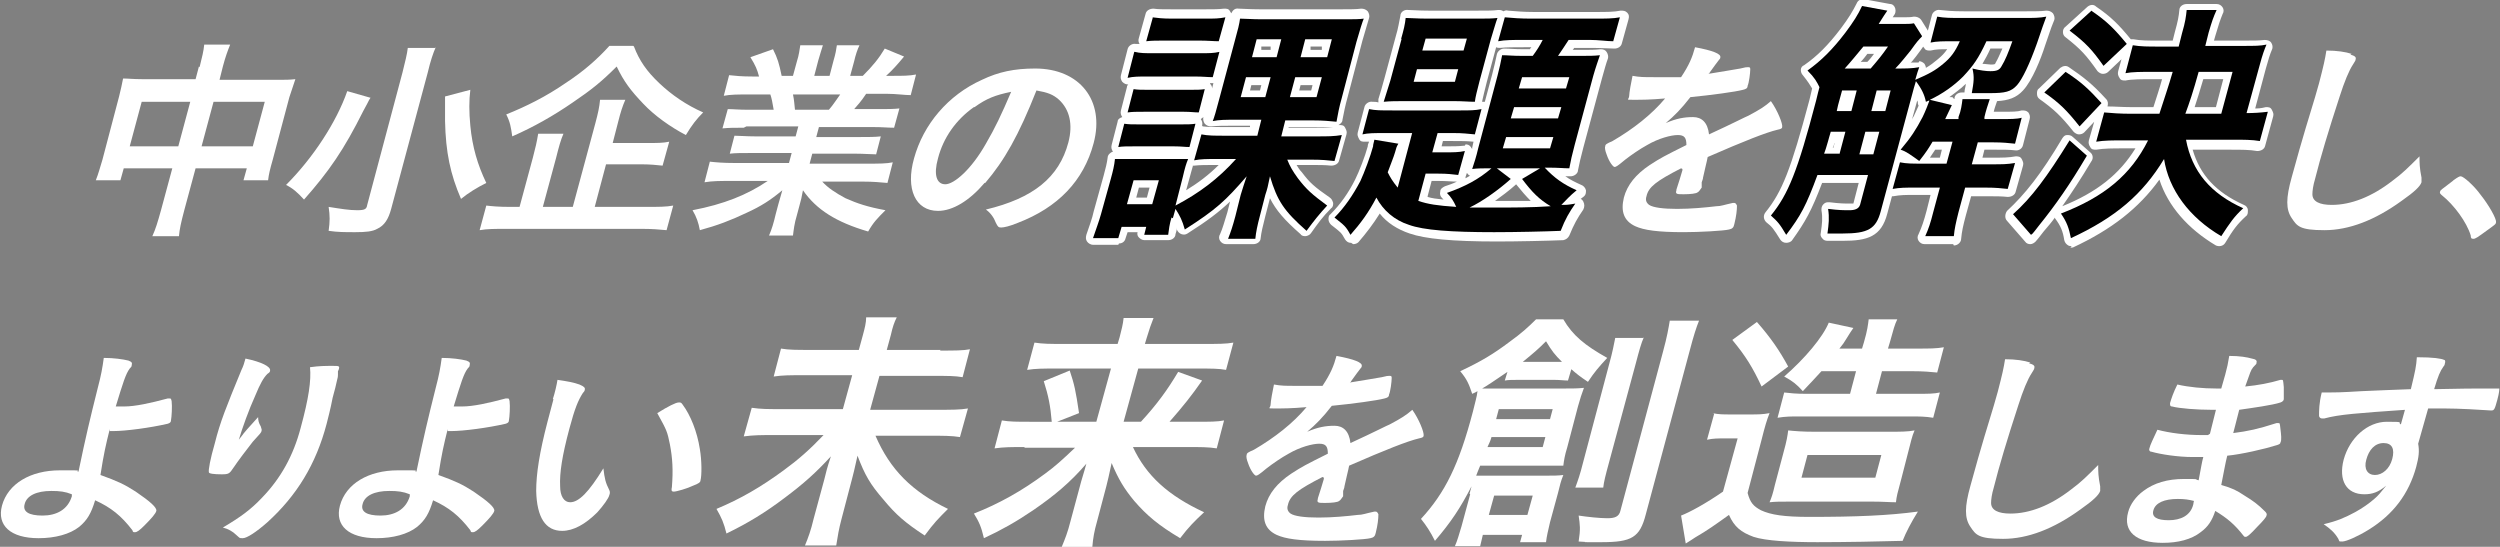
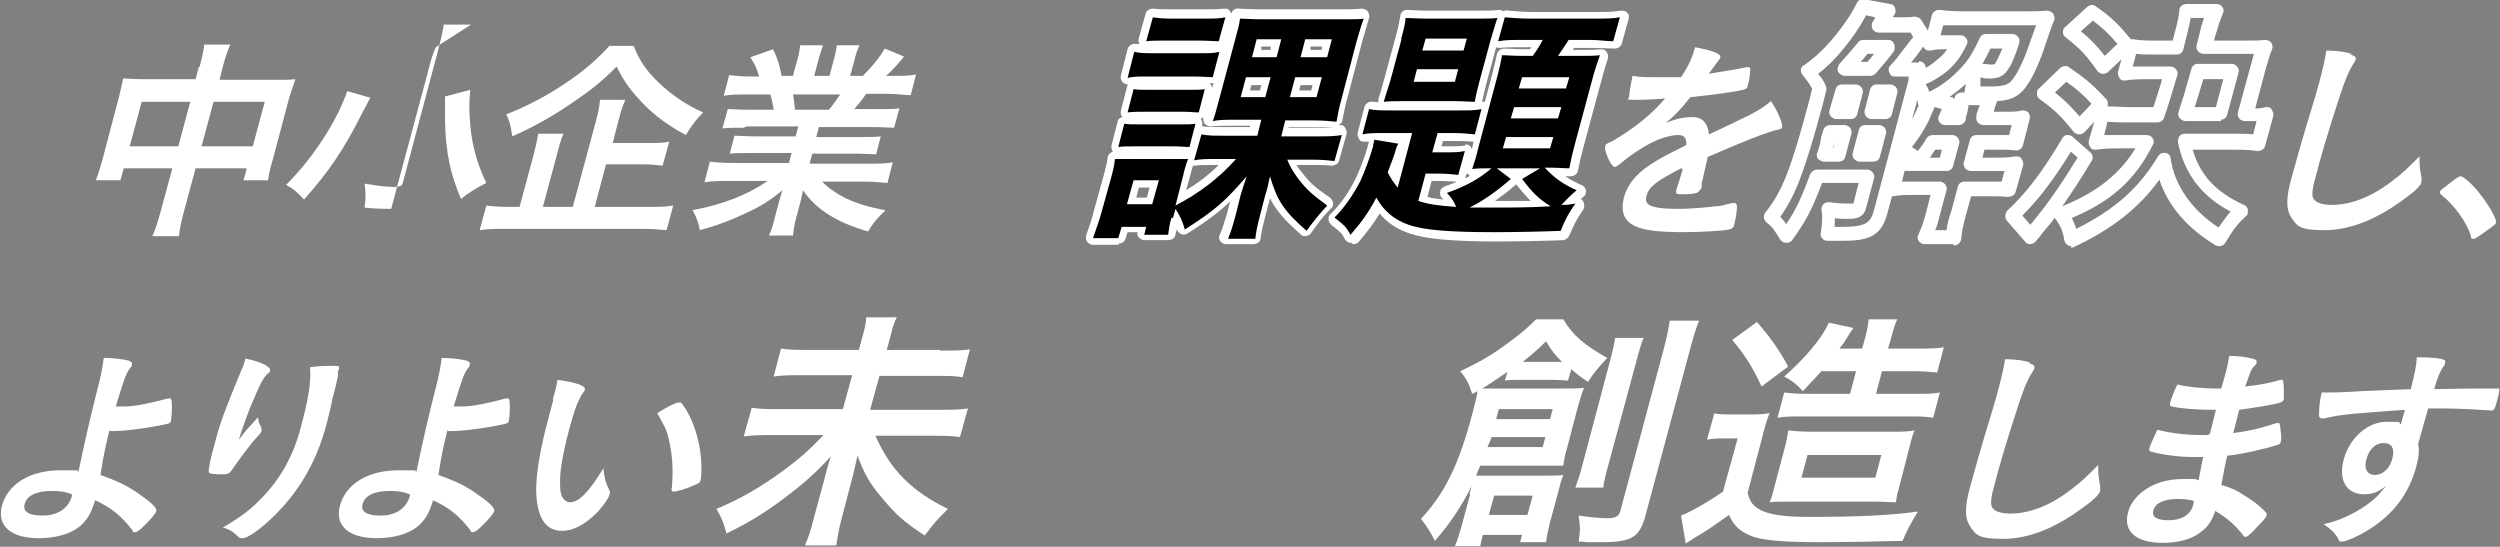
<svg xmlns="http://www.w3.org/2000/svg" id="_レイヤー_1" data-name=" レイヤー 1" version="1.1" viewBox="0 0 375.8 82.2">
  <rect x="0" y="0" width="375.8" height="82.2" fill="#808080" stroke="none" />
  <defs>
    <style>
      .cls-1 {
        fill: #000;
      }

      .cls-1, .cls-2 {
        stroke-width: 0px;
      }

      .cls-2 {
        fill: #fff;
      }
    </style>
  </defs>
  <path class="cls-2" d="M203.1,36.5s0,0-.1,0c-.3,0-.6-.2-.8-.5-.6-1.1-.7-1.1-2.1-2.2-.2-.2-.4-.5-.4-.8s0-.6.3-.8c1.5-1.5,2.7-3.2,3.7-5.2.6-1.2,1.5-3.5,1.9-5,0-.3.1-.4.2-.7-.2,0-.4,0-.6,0-.4,0-.7,0-.9-.4s-.3-.6-.2-1l1-3.8c.1-.5.7-.9,1.2-.8.3,0,.6,0,.9.1,0-.2,0-.3,0-.5.3-1,.5-1.6.9-3.1l1.7-6.3h0c.4-1.3.5-2.2.7-3.1,0-.6.6-1,1.2-.9.7,0,1.4.1,3.1.1h7.2c1.9,0,2.4,0,3.2-.1.3,0,.5,0,.8.2.2-.1.4-.2.7-.1,1.2.1,2.4.2,3.8.2h9.3c1.7,0,2.8,0,3.8-.2.4,0,.7,0,1,.3s.3.6.2,1l-1,3.6c-.1.5-.6.8-1.1.8-.8,0-2.1-.1-3.4-.1h-2.7c0,.1-.1.2-.2.3h1.2c1.5,0,2.1,0,3-.1.4,0,.7.1.9.4.2.3.3.7.2,1-.3.8-.5,1.6-.9,3l-2.8,10.4c-.4,1.5-.6,2.4-.8,3.4,0,.5-.6.9-1.1.9-.3,0-.5,0-.8,0,.7.5,1.5.9,2.4,1.3.3.1.6.4.7.8,0,.4,0,.7-.4,1-.1.1-.3.2-.4.3.1,0,.3.2.4.4.2.4.2.8,0,1.2-.9,1.3-1.4,2.2-2.1,3.9-.2.4-.5.6-.9.7-2.4.1-7,.2-10,.2-6.7,0-10.8-.4-13.1-1.2-1.8-.6-3.4-1.6-4.5-3-1,1.6-2,2.9-3.2,4.3-.2.2-.5.3-.8.3ZM206.9,28.8s0,0,0,0c.4,0,.8.2.9.6.9,1.7,2.4,2.9,4.3,3.5,2.1.7,6.1,1.1,12.5,1.1s6.8,0,9.3-.2c.3-.7.6-1.3.9-1.8h0c-.3,0-.6-.2-.8-.4-.2.3-.5.5-.9.5-2.8.2-6.2.2-8.3.2s-2.8,0-4,0c-.4,0-.7-.2-.9-.5-.2.3-.6.5-.9.5-2.8-.2-4.4-.4-6-.9-.5-.2-.9-.7-.7-1.3l1.1-4.1c.1-.5.5-.8,1-.8h1.9c.9,0,1.6,0,2.2,0l.3-1.3c-.5,0-1,0-1.6,0h-1.9c-.3,0-.6-.2-.8-.4-.2-.3-.3-.6-.2-.9l.8-2.9c.1-.5.5-.8,1-.8h2.3c1.2,0,1.8,0,2.5,0l.4-1.4c-.5,0-1,0-1.7,0h-10.3c-1.3,0-2,0-2.7,0l-.4,1.4c.6,0,1.2,0,2.2,0h4c.3,0,.6.2.8.4.2.3.3.6.2.9l-2.2,8.3c-.1.4-.4.7-.8.8-.4,0-.8,0-1-.4-.8-1-1.2-1.6-1.6-2.5-.1-.3-.1-.6,0-.9.4-1.1.9-2.2,1.1-2.9,0,0,0,0,0-.1l-1.3-.2s0,0,0,0c-.4,1.7-1.4,4.1-2,5.4-.9,1.9-2,3.5-3.3,4.9.4.4.7.6,1,.9,1-1.3,1.9-2.6,2.8-4.3.2-.3.5-.6.9-.6ZM219.4,29.6c.2.3.4.7.6,1.1,0-.1.2-.3.4-.3,1.5-.7,3.3-2,5-3.3l-.7-.5c-1.6,1.3-3.2,2.3-5.3,3.1ZM230.3,27.3c1.1,1.3,2,2.1,3.3,2.9.1,0,.2.2.3.3,0,0,0-.1.1-.2.4-.5.8-.9,1.2-1.3-1.3-.7-2.3-1.5-3.4-2.6l-1.5.9ZM224.6,30.2h.2c1.4,0,3.3,0,5.3,0-.7-.7-1.4-1.5-2.2-2.5h0s0,0-.1.1c-1,.9-2.1,1.7-3.2,2.5ZM214.6,29.6c.6.2,1.4.3,2.4.4,0,0-.1-.1-.2-.2-.3-.3-.4-.6-.3-1,0-.4.3-.6.7-.8.6-.2,1.2-.4,1.8-.7-.8,0-1.5-.1-2.7-.1h-1.1l-.6,2.3ZM220.5,26l-.2.6c0,0,0,.1,0,.2.2-.1.5-.3.7-.4-.2,0-.3-.2-.4-.3,0,0,0,0,0,0ZM225,24.3h6.5c.1,0,.3,0,.4,0,.1,0,.3,0,.4,0h.6c1,0,1.6,0,2.2,0,.2-.8.3-1.6.6-2.7l2.8-10.4c.2-.7.3-1.2.5-1.7-.4,0-.9,0-1.6,0h-3.2c-.4,0-.8-.2-.9-.6s-.2-.8,0-1.1c.6-.9.9-1.3,1.6-2.4.2-.3.5-.5.9-.5h3.2c.9,0,1.9,0,2.7,0l.3-1.3c-.7,0-1.5,0-2.5,0h-9.3c-1.2,0-2.2,0-3.2-.1l-.3,1.3c.7,0,1.4,0,2.3,0h3c.4,0,.7.2.9.5.2.3.2.7,0,1.1-.5.8-1,1.6-1.6,2.5-.2.3-.5.5-.9.5h-1.5c-1.1,0-1.7,0-2.2,0-.1.7-.3,1.4-.5,2.2l-2.9,10.9c-.2.6-.3,1.1-.5,1.6.4,0,.9,0,1.4,0s.2,0,.3,0c.1,0,.2,0,.3,0ZM220.3,21.7c.3,0,.6.1.8.4,0,0,.1.2.2.3,0,0,0-.1,0-.2l.2-.9c-1.1-.1-1.6-.1-3.1-.1h-1.5l-.2.8h.5c1.2,0,2,0,2.9-.1,0,0,0,0,.1,0ZM222.8,15.3c.1,0,.2,0,.4,0l1.1-4.1c.3-1.2.5-2,.7-3,.1-.5.6-.9,1.1-.9.9,0,1.4.1,3,.1h.9c0-.1.1-.2.2-.3h-1.1c-1.5,0-2.7,0-3.6.1-.2,0-.4,0-.6-.1l-1.4,5.2c-.4,1.5-.5,2.1-.7,2.9,0,0,0,0,0,0ZM211.2,14.1h7.2c.9,0,1.7,0,2.3,0,.1-.6.3-1.2.6-2.3l1.7-6.3c.2-.8.4-1.3.5-1.8-.5,0-1,0-1.8,0h-7.2c-1.1,0-1.8,0-2.4,0-.1.7-.3,1.4-.6,2.3l-1.7,6.3c-.2.7-.4,1.3-.5,1.7.5,0,1.1,0,1.8,0ZM233.1,23.3h-7.1c-.3,0-.6-.2-.8-.4-.2-.3-.3-.6-.2-.9l.5-1.7c.1-.5.5-.8,1-.8h7.1c.3,0,.6.2.8.4.2.3.3.6.2.9l-.5,1.7c-.1.5-.5.8-1,.8ZM234.3,18.9h-7.1c-.3,0-.6-.2-.8-.4-.2-.3-.3-.6-.2-.9l.5-1.7c.1-.5.5-.8,1-.8h7.1c.3,0,.6.2.8.4.2.3.3.6.2.9l-.5,1.7c-.1.5-.5.8-1,.8ZM235.5,14.4h-7.1c-.3,0-.6-.2-.8-.4-.2-.3-.3-.6-.2-.9l.5-1.7c.1-.5.5-.8,1-.8h7.1c.3,0,.6.2.8.4.2.3.3.6.2.9l-.5,1.7c-.1.5-.5.8-1,.8ZM218.7,13.4h-6.2c-.3,0-.6-.2-.8-.4-.2-.3-.3-.6-.2-.9l.5-1.9c.1-.5.5-.8,1-.8h6.2c.3,0,.6.2.8.4.2.3.3.6.2.9l-.5,1.9c-.1.5-.5.8-1,.8ZM220,8.7h-6.2c-.3,0-.6-.2-.8-.4-.2-.3-.3-.6-.2-.9l.5-1.8c.1-.5.5-.8,1-.8h6.2c.3,0,.6.2.8.4.2.3.3.6.2.9l-.5,1.8c-.1.5-.5.8-1,.8Z" />
  <path class="cls-1" d="M212.4,20h-4c-1.9,0-2.7,0-3.6.2l1-3.8c1,.2,1.7.2,3.5.2h10.3c1.3,0,2.1,0,3.1-.2l-1,3.8c-1.2-.1-1.7-.2-3.3-.2h-2.3l-.8,2.9h1.9c1.2,0,2.1,0,3-.2l-1,3.6c-.9-.1-1.6-.2-3-.2h-1.9l-1.1,4.1c1.5.5,2.8.7,5.7.9-.4-.9-.8-1.5-1.4-2.1,2.8-1,4.7-2,6.7-3.7-1.3,0-2.1,0-2.9.1.3-.9.6-1.8.9-3.1l2.9-10.9c.3-1.2.5-2,.7-3.1.9,0,1.4.1,3.1.1h1.5c.6-.8,1.1-1.6,1.5-2.4h-3c-1.4,0-2.7,0-3.7.2l1-3.6c1.1.1,2.3.2,4,.2h9.3c1.9,0,3,0,4-.2l-1,3.6c-.9,0-2.2-.2-3.5-.2h-3.2c-.7,1.1-1,1.5-1.6,2.4h3.2c1.5,0,2.2,0,3.1-.1-.3.9-.6,1.7-1,3.1l-2.8,10.4c-.4,1.5-.6,2.4-.8,3.5-.9,0-1.6-.1-3.1-.1h-.6c1.5,1.6,2.8,2.5,4.8,3.4-1,.8-1.5,1.4-2.3,2.2.8,0,1,0,2.1-.2-.9,1.3-1.5,2.3-2.2,4.1-2.3.1-6.8.2-10,.2-6.5,0-10.6-.3-12.8-1.1-2.2-.7-3.9-2.2-4.9-4.1-1.2,2.3-2.4,3.9-3.9,5.6-.7-1.3-.9-1.4-2.4-2.6,1.5-1.5,2.8-3.4,3.9-5.5.6-1.3,1.5-3.7,1.9-5.2,0-.3.1-.5.2-1l3.6.6c-.3.5-.3.6-.5,1.3-.2.7-.7,1.9-1.1,3,.4.8.7,1.3,1.5,2.3l2.2-8.3ZM210.6,5.9c.4-1.4.6-2.2.7-3.2.8,0,1.6.1,3.3.1h7.2c1.9,0,2.4,0,3.3-.1-.3.8-.5,1.6-1,3.2l-1.7,6.3c-.4,1.6-.6,2.3-.7,3.1-.9,0-1.8-.1-3.2-.1h-7.2c-1.4,0-2.3,0-3.3.1.3-1,.5-1.6,1-3.2l1.7-6.3ZM212.5,12.3h6.2l.5-1.9h-6.2l-.5,1.9ZM213.8,7.6h6.2l.5-1.8h-6.2l-.5,1.8ZM227.1,26.9c-1.9,1.7-4.3,3.4-6.2,4.3,1.2,0,2.7,0,3.9,0,2.2,0,5.6,0,8.3-.2-1.7-1-2.8-2.1-4.3-4.1l2.7-1.6h-6.5l2.1,1.6ZM225.9,22.3h7.1l.5-1.7h-7.1l-.5,1.7ZM227.1,17.8h7.1l.5-1.7h-7.1l-.5,1.7ZM228.3,13.3h7.1l.5-1.7h-7.1l-.5,1.7Z" />
  <path class="cls-2" d="M30,10.1c.4-1.6.6-2.4.7-3.4h3.9c-.4,1-.7,1.8-1.1,3.3l-.5,2h8.5c1.4,0,2,0,2.9-.1-.3.9-.5,1.5-.9,2.7l-2.5,9.4c-.4,1.4-.6,2.2-.7,3.1h-3.7l.5-1.8h-7.7l-1.7,6.3c-.5,1.9-.7,2.8-.8,3.9h-4c.5-1.1.8-2.1,1.3-3.9l1.7-6.3h-7.3l-.5,1.8h-3.7c.4-1,.6-1.8,1-3.1l2.5-9.5c.3-1.2.4-1.7.6-2.7.8,0,1.5.1,2.8.1h8.1l.5-1.9ZM21.3,15.3l-1.8,6.7h7.3l1.8-6.7h-7.3ZM38,22l1.8-6.7h-7.7l-1.8,6.7h7.7Z" />
-   <path class="cls-2" d="M55.7,14.6c0,.1-.1.3-.2.4-.1.2-.4.8-.9,1.7-2.9,5.8-5.1,9-8.9,13.3-1-1.1-1.7-1.7-2.7-2.2,4.1-4.1,7.6-9.5,9.2-14.1l3.5,1ZM65.5,7.1c-.4.9-.8,2.1-1.2,3.8l-5.5,20.5c-.4,1.5-1,2.5-2.1,3-.7.4-1.7.5-3.3.5s-2.6,0-4-.2c.2-1.4.2-2.3,0-3.6,1.9.3,3.1.5,4.3.5s1.4-.2,1.5-.8l5.3-19.9c.4-1.6.7-2.8.8-3.7h4.1ZM70.7,13.5c-.2,1.6-.2,3.3,0,5.4.3,3.2,1.1,5.9,2.4,8.6-1.4.7-2.7,1.5-3.8,2.4-1.6-3.7-2.3-7-2.4-11.7,0-.3,0-1.6,0-3.7l3.8-1Z" />
+   <path class="cls-2" d="M55.7,14.6c0,.1-.1.3-.2.4-.1.2-.4.8-.9,1.7-2.9,5.8-5.1,9-8.9,13.3-1-1.1-1.7-1.7-2.7-2.2,4.1-4.1,7.6-9.5,9.2-14.1l3.5,1ZM65.5,7.1c-.4.9-.8,2.1-1.2,3.8l-5.5,20.5s-2.6,0-4-.2c.2-1.4.2-2.3,0-3.6,1.9.3,3.1.5,4.3.5s1.4-.2,1.5-.8l5.3-19.9c.4-1.6.7-2.8.8-3.7h4.1ZM70.7,13.5c-.2,1.6-.2,3.3,0,5.4.3,3.2,1.1,5.9,2.4,8.6-1.4.7-2.7,1.5-3.8,2.4-1.6-3.7-2.3-7-2.4-11.7,0-.3,0-1.6,0-3.7l3.8-1Z" />
  <path class="cls-2" d="M89.5,31.1h7.7c1.7,0,3,0,4-.2l-1,3.7c-1-.1-2.2-.2-3.9-.2h-20.1c-1.7,0-3,0-4.1.2l1-3.7c.8.1,1.9.2,3.6.2h1.4l2-7.4c.4-1.5.6-2.4.8-3.6h3.8c-.4.9-.7,2-1.1,3.6l-2,7.4h4.5l3.4-12.6c.4-1.5.6-2.4.7-3.5h3.8c-.4.9-.7,1.8-1.1,3.4l-.8,3.1h5.1c1.5,0,2.5,0,3.4-.2l-1,3.6c-.9-.1-1.9-.2-3.3-.2h-5.2l-1.7,6.4ZM95.3,7c.8,2.1,1.9,3.7,3.8,5.5,1.9,1.8,4.1,3.3,6.6,4.4-1,1-1.7,1.9-2.6,3.4-2.3-1.2-4.7-2.9-6.4-4.7-1.9-2-2.9-3.3-4-5.6-2.3,2.3-3.8,3.5-6.6,5.4-2.9,2-5.9,3.7-9.1,5.1-.2-1.4-.3-2.1-.9-3.3,3-1.2,6-2.7,8.9-4.7,2.6-1.7,4.7-3.5,6.6-5.6h3.6Z" />
  <path class="cls-2" d="M111.8,19.2c-1.5,0-2.1,0-3.2.1l.8-2.9c.8,0,1.6.1,3.1.1h3.8c-.2-1.2-.3-1.7-.5-2.3h-3.3c-1.5,0-2.7,0-3.7.2l.8-3.1c.9.1,1.9.2,3.5.2h1c-.3-1.1-.5-1.6-1.3-2.9l3.4-1.2c.7,1.4.9,2.1,1.3,4h1.7l.6-2.2c.3-.9.4-1.8.5-2.4h3.4c-.2.6-.4,1.3-.7,2.3l-.6,2.3h2.3l.6-2.3c.3-1,.4-1.6.5-2.3h3.4c-.3.6-.6,1.5-.8,2.4l-.6,2.2h1.9c1.5-1.5,2.4-2.6,3.3-4.1l2.9,1.2c-1,1.2-1.8,2.1-2.7,2.9h.9c1.6,0,2.6,0,3.6-.2l-.8,3.1c-.9,0-2.2-.2-3.6-.2h-3.1c-.8,1.2-1.2,1.6-1.8,2.3h3.6c1.5,0,2.3,0,3.2-.1l-.8,2.9c-1,0-1.7-.1-3.2-.1h-8.1l-.4,1.5h6.5c1.4,0,2.3,0,3.2-.1l-.7,2.7c-.8,0-1.8-.1-3.1-.1h-6.5l-.4,1.5h8.7c1.7,0,2.9,0,3.8-.2l-.8,3.1c-1.1-.1-2.2-.2-3.6-.2h-6.2c.8.9,2,1.7,3.5,2.5,1.8.8,3.3,1.3,6,1.8-1.2,1.2-1.8,1.8-2.6,3.2-4.8-1.4-7.8-3.3-9.8-6.2-.2,1.1-.3,1.5-.5,2.2l-.4,1.5c-.4,1.3-.5,2.3-.6,3.1h-3.6c.4-.9.7-1.9,1-3.2l.4-1.5c.2-.7.3-1,.6-2.1-1.8,1.5-3.2,2.4-5.4,3.4-2.3,1.1-4.4,1.9-7,2.6-.2-1.1-.5-2-1.1-3,4.7-.9,8.2-2.3,11.3-4.4h-5.7c-1.5,0-2.6,0-3.8.2l.8-3.1c.9.1,2,.2,3.7.2h8.2l.4-1.5h-6.1c-1.4,0-2.4,0-3.2.1l.7-2.7c.8,0,1.7.1,3.1.1h6.1l.4-1.5h-7.8ZM124.6,16.5c.7-.8,1.1-1.5,1.7-2.3h-7.1c.2.9.2,1.5.3,2.3h5.1Z" />
-   <path class="cls-2" d="M148,27.5c-2.3,2.7-4.8,4.2-7,4.2-3.4,0-4.9-3.3-3.6-7.9,1.4-5.1,5.1-9.5,10.2-11.8,2.5-1.2,4.9-1.7,8-1.7,6.7,0,10.5,4.8,8.8,11.2-1.5,5.7-5.4,9.7-11.4,12-1.2.5-2.1.7-2.5.7s-.5-.1-.8-.7c-.3-.8-.8-1.5-1.5-2,7.1-1.7,11-4.8,12.4-10.1.7-2.7.2-4.9-1.4-6.4-.9-.8-1.7-1.1-3.4-1.4-2.7,6.8-4.8,10.5-7.7,13.9ZM146.4,16.1c-2.7,1.9-4.6,4.6-5.4,7.7-.7,2.5-.2,3.9,1.1,3.9s3.9-2.2,6.1-6.1c1.4-2.4,2.3-4.3,3.8-7.8-2.4.5-3.7,1-5.5,2.3Z" />
  <path class="cls-2" d="M168.1,36.8h-3.8c-.3,0-.7-.2-.9-.5-.2-.3-.2-.6-.1-1,.4-1.2.9-2.5,1.1-3.5l1.5-5.4c.3-1.1.5-1.9.6-2.7,0-.4.4-.8.8-.9,0,0,0,0,0,0-.2-.3-.3-.6-.2-1l.9-3.5c0-.4.4-.6.7-.7,0,0,0,0,0,0-.2-.3-.3-.6-.2-1l.9-3.5c0-.2.1-.3.2-.4-.3,0-.6-.1-.9-.4-.2-.3-.3-.6-.2-1l1-3.9c.1-.5.7-.9,1.2-.8.2,0,.4,0,.6,0-.2-.3-.2-.6-.1-.9l1-3.6c.1-.5.6-.8,1.2-.8.7.1,1.3.1,2.8.1h4.9c1.4,0,2,0,2.9-.1.4,0,.7,0,.9.4,0,0,.1.2.2.3.2-.5.6-.8,1.1-.7.7,0,1.5.1,3.2.1h12.2c1.4,0,2.3,0,3-.1.4,0,.7.1,1,.4.2.3.3.7.2,1q-.2.7-1,3.4l-2.2,8.4c-.4,1.4-.6,2.5-.8,3.5,0,.4-.3.6-.6.8,0,0,0,0,.1,0,.4,0,.7,0,.9.4s.3.6.2,1l-1.1,3.9c-.1.5-.6.8-1.2.8-.9-.1-1.8-.1-3.3-.1h-1.9c.2.3.4.7.8,1.1,1.2,1.6,1.9,2.2,4.2,3.8.3.2.4.5.5.8,0,.3,0,.6-.3.8-1.3,1.3-2,2.3-3,3.7-.2.3-.4.4-.8.5-.3,0-.6,0-.8-.3-2.4-2.1-3.7-3.6-4.6-5.4l-.7,2.7c-.4,1.6-.6,2.4-.7,3.3,0,.5-.5.9-1.1.9h-4.1c-.4,0-.7-.2-.9-.5-.2-.3-.2-.7,0-1,.4-.9.6-1.7,1.1-3.3l.4-1.6c-1.7,1.6-3.4,2.9-6.4,4.8-.3.2-.6.2-.9.1-.3-.1-.6-.4-.7-.7,0-.1,0-.2,0-.3,0,.4-.1.7-.2,1,0,.5-.5.9-1.1.9h-3.6c-.3,0-.6-.2-.8-.4-.2-.2-.3-.5-.2-.8h-1.5l-.3.9c-.1.5-.5.8-1,.8ZM165.8,34.7h1.5l.3-1c.1-.5.5-.8,1-.8h3.7c.3,0,.6.2.8.4.2.2.3.5.2.8h1.3c0-.5.2-1.1.4-1.8h0l.4-1.4c0,0,0-.2,0-.2,0,0,0-.2,0-.2l1.1-4.3c.1-.5.2-.9.4-1.3-.3,0-.6,0-1,0h-5.6c-.9,0-1.5,0-2,0-.1.6-.3,1.2-.5,2l-1.5,5.4c-.2.7-.4,1.5-.7,2.3ZM185.9,34.6h1.6c.1-.8.3-1.6.6-2.7l.8-3.1c.2-.9.3-1.3.7-2.8.1-.5.5-.8,1-.8.5,0,.9.3,1.1.8,1,3.1,1.8,4.5,4.3,6.9.5-.7,1-1.3,1.6-2-1.7-1.2-2.5-2-3.7-3.6-.8-1.1-1.3-1.9-1.8-3-.1-.3,0-.7.1-1s.5-.5.9-.5h3.6c1.2,0,2,0,2.7,0l.4-1.6c-.6,0-1.4,0-2.3,0h-5.3c-.3,0-.6-.2-.8-.4-.2-.3-.3-.6-.2-.9l.6-2.4c.1-.5.5-.8,1-.8h4.2c1.2,0,1.9,0,2.7,0,.2-.8.4-1.7.7-2.7l2.2-8.4c.3-1,.5-1.6.6-2.1-.5,0-1,0-1.6,0h-12.2c-1,0-1.8,0-2.4,0-.1.6-.3,1.4-.6,2.6l-2.3,8.6c-.3.9-.4,1.5-.6,2,.5,0,1.1,0,1.9,0h3.9c.3,0,.6.2.8.4.2.3.3.6.2.9l-.6,2.4c-.1.5-.5.8-1,.8h-4.8c-1.3,0-2.1,0-2.8,0l-.4,1.6c.6,0,1.3,0,2.1,0h2.8c.4,0,.8.2,1,.6.2.4.1.8-.2,1.1-2.5,2.8-5.2,5-8.6,6.8.3.4.5.9.6,1.3,3.7-2.5,5.1-3.7,7.9-7.1.3-.4.9-.5,1.3-.2.4.2.6.8.5,1.3-.4,1.2-.6,1.8-.9,2.8l-.8,3.2c-.2.8-.4,1.4-.6,2.1ZM179.3,25c-.1.4-.3,1-.5,1.8l-.5,1.8c1.8-1.1,3.4-2.3,4.9-3.8h-.3c-1.6,0-2.5,0-3.4.1,0,0-.1,0-.2,0ZM170.4,20.9h6.1c.7,0,1.1,0,1.5,0l.3-1.2c-.3,0-.5,0-.9,0h-6.1c-.7,0-1.1,0-1.5,0l-.3,1.2c.3,0,.6,0,.9,0ZM193.7,19.2h3.9c1.3,0,2.1,0,2.8,0-1-.1-1.8-.1-3.3-.1h-3.4v.2ZM180.8,19c.8.1,1.6.1,3.2.1h3.9v-.2c0,0-2.5,0-2.5,0-1.5,0-2.3,0-3.3.1-.4,0-.7-.1-1-.4-.2-.3-.3-.7-.2-1-.1.1-.3.2-.4.3,0,0,0,0,0,0,.2.3.3.6.2,1h0ZM171.9,15.7h6.1c.6,0,1.1,0,1.5,0l.3-1.2c-.3,0-.5,0-.9,0h-6.1c-.7,0-1.1,0-1.5,0l-.3,1.2c.3,0,.6,0,1,0ZM181.9,12.6s0,0,0,0c.2.2.3.4.3.7l.2-.8c0,0-.1,0-.2,0-.1,0-.2,0-.3,0ZM172.6,10.4h7c.9,0,1.5,0,2,0l.4-1.5c-.4,0-.9,0-1.6,0h-6.8c-.9,0-1.5,0-2.1,0l-.4,1.5c.5,0,1,0,1.6,0ZM184,7s0,0,0,0h0s0,0,0,0ZM175.3,5.1h4.9c.9,0,1.6,0,2.2,0l.4-1.3c-.5,0-1,0-1.6,0h-4.9c-1,0-1.6,0-2.2,0l-.4,1.3c.5,0,1,0,1.6,0ZM173.2,31.8h-3.8c-.3,0-.6-.2-.8-.4-.2-.3-.3-.6-.2-.9l1-3.6c.1-.5.5-.8,1-.8h3.8c.3,0,.6.2.8.4.2.3.3.6.2.9l-1,3.6c-.1.5-.5.8-1,.8ZM170.8,29.7h1.6l.4-1.5h-1.6l-.4,1.5ZM197.9,15.7h-4c-.3,0-.6-.2-.8-.4-.2-.3-.3-.6-.2-.9l.8-3c.1-.5.5-.8,1-.8h4c.3,0,.6.2.8.4.2.3.3.6.2.9l-.8,3c-.1.5-.5.8-1,.8ZM195.3,13.6h1.8l.2-.8h-1.8l-.2.8ZM190.2,15.7h-3.7c-.3,0-.6-.2-.8-.4-.2-.3-.3-.6-.2-.9l.8-3c.1-.5.5-.8,1-.8h3.7c.3,0,.6.2.8.4.2.3.3.6.2.9l-.8,3c-.1.5-.5.8-1,.8ZM187.9,13.6h1.5l.2-.8h-1.5l-.2.8ZM199.5,9.6h-4c-.3,0-.6-.2-.8-.4-.2-.3-.3-.6-.2-.9l.7-2.7c.1-.5.5-.8,1-.8h4c.3,0,.6.2.8.4.2.3.3.6.2.9l-.7,2.7c-.1.5-.5.8-1,.8ZM196.9,7.5h1.8v-.5c.1,0-1.7,0-1.7,0v.5ZM191.9,9.6h-3.7c-.3,0-.6-.2-.8-.4-.2-.3-.3-.6-.2-.9l.7-2.7c.1-.5.5-.8,1-.8h3.7c.3,0,.6.2.8.4.2.3.3.6.2.9l-.7,2.7c-.1.5-.5.8-1,.8ZM189.5,7.5h1.5v-.5c.1,0-1.4,0-1.4,0v.5Z" />
  <path class="cls-2" d="M293.6,36.7h-4.3c-.4,0-.7-.2-.9-.5s-.2-.7,0-1c.5-1.1.8-2,1.2-3.5l.6-2.4h-2.3c-1.5,0-2.2,0-3.3.2,0,0-.1,0-.2,0l-.7,2.6c-.9,3.5-3,4.1-6.7,4.1s-1,0-2.3,0c-.3,0-.6-.1-.8-.4-.2-.2-.3-.5-.2-.8.2-1.4.3-2.2.1-3.4,0-.3,0-.6.3-.9s.5-.3.9-.3c1.6.2,2.3.2,3.1.2s.5,0,.5,0l.8-3.1h-5.5c-1.6,4.2-2.5,5.8-4.5,8.6-.2.3-.6.4-.9.4-.4,0-.7-.2-.9-.5-1-1.6-1.2-1.9-2.1-2.6-.4-.4-.5-1-.1-1.5,2.5-3.1,3.8-6.4,6.6-16.9l.4-1.7c-.3-.5-.6-1-1.4-2-.2-.2-.3-.5-.3-.8,0-.3.2-.6.5-.7,2-1.4,3.6-3,5.5-5.5,1.2-1.6,1.8-2.6,2.4-3.8.2-.5.7-.7,1.2-.6l3.8.7c.4,0,.7.3.8.7s0,.8-.2,1c0,0-.1.2-.2.3h1.4c.9,0,1.3,0,1.8-.1.4,0,.8.1,1.1.5l1,1.6.6-2.3c.1-.5.7-.9,1.2-.8,1,.1,1.8.2,3.7.2h9.1c1.5,0,2.4,0,3.2-.1.4,0,.7.1,1,.4.2.3.3.7.2,1l-.2.5c-.3.7-.6,1.7-1.2,3.4-.6,1.9-1.9,5.2-3.3,6.7-1,1.1-2.2,1.5-3.9,1.6h0c-.2.6-.4,1.1-.5,1.6h1c1.8,0,2.6,0,3.2-.2.4,0,.7,0,1,.3.2.3.3.6.2,1l-1,3.9c-.1.5-.6.9-1.2.8-.8-.1-1.7-.1-3.1-.1h-1.5l-.3,1.2h1.5c1.6,0,2.4,0,3.5-.2.3,0,.7,0,.9.4s.3.6.2,1l-1.1,3.9c-.1.5-.6.8-1.2.8-1-.1-1.7-.1-3.3-.1h-2.2l-.8,2.9c-.4,1.5-.6,2.4-.7,3.5,0,.5-.5,1-1.1,1ZM290.8,34.6h1.8c.1-.8.3-1.7.7-2.8l1-3.7c.1-.5.5-.8,1-.8h3c1.2,0,1.9,0,2.6,0l.4-1.6c-.6,0-1.3,0-2.2,0h-2.9c-.3,0-.6-.2-.8-.4-.2-.3-.3-.6-.2-.9l.9-3.3c.1-.5.5-.8,1-.8h2.4c1,0,1.8,0,2.5,0l.4-1.5c-.6,0-1.2,0-1.9,0h-2.4c-.3,0-.6-.2-.8-.4s-.3-.6-.2-.9v-.3c.2-.5.3-.9.5-1.4h-1.7c0,.5-.2,1.2-.4,1.9v.3c-.2.5-.6.8-1.1.8h-2c-.4,0-.7-.2-.9-.5-.2-.3-.2-.7,0-1l.4-.9-1.1-.3c-.2.6-.6,1.3-.8,1.9-.8,1.6-1.5,2.7-2.6,4.1.3.2.6.4.9.6.6-.8.9-1.2,1.3-1.9.2-.3.5-.5.9-.5h3c.3,0,.6.2.8.4.2.3.3.6.2.9l-.9,3.3c-.1.5-.5.8-1,.8h-3.7c-1.1,0-1.9,0-2.6,0l-.4,1.6c.6,0,1.2,0,2,0h3.7c.3,0,.6.2.8.4.2.3.3.6.2.9l-1,3.7c-.2.9-.4,1.6-.7,2.3ZM275.9,34.1c.5,0,.8,0,1.1,0,3.6,0,4.2-.7,4.7-2.5l5.2-19.6s0,0,0,0c0,0,0,0,0-.1v-.4c-.4,0-1.1,0-1.9,0s-.8-.2-1-.6c-.2-.4-.1-.8.2-1.1.6-.6,1.3-1.5,1.8-2.2l.4-.5c.6-.8.9-1.2,1.2-1.5l-.4-.7c-.3,0-.8,0-1.4,0h-3.4c-.4,0-.7-.2-.9-.5-.2-.3-.2-.8,0-1.1.2-.3.3-.5.4-.7l-1.4-.3c-.5,1-1.2,2.1-2.2,3.5-1.7,2.3-3.2,3.9-5,5.3.6.7.9,1.2,1.2,1.9,0,.2.1.5,0,.7l-.5,2c-2.7,10-4.1,13.7-6.4,16.9.3.3.6.6.9,1.1,1.4-2.1,2.2-3.7,3.6-7.5.2-.4.6-.7,1-.7h7.6c.3,0,.6.2.8.4.2.3.3.6.2.9l-1.2,4.5c-.4,1.6-1.9,1.6-2.6,1.6s-1.2,0-2.1-.1c0,.5,0,1,0,1.4ZM290.1,23.7h1.5l.3-1.2h-1c-.3.4-.5.8-.8,1.2ZM288.2,15.1l-.8,2.9c.1-.3.3-.5.4-.8.2-.4.4-.9.6-1.3,0-.1-.1-.2-.1-.3,0-.2,0-.3-.1-.5ZM292.9,14.6h.6c.1.2.2.2.3.3,0,0,0,0,0-.1,0-.5.5-.9,1.1-.9h.4c0-.5.2-.9.2-1.3-.8.8-1.7,1.4-2.6,2.1ZM289.4,12.6c.3.4.5.8.6,1.2,1.7-.8,3.1-1.9,4.3-3.1,1.4-1.4,2.1-2.4,3.3-5,.2-.4.5-.6,1-.6h3.9c.3,0,.7.2.9.5s.2.6.1,1c-.6,1.8-1.1,3.1-1.7,3.9-.7,1.1-1.7,1.3-2.6,1.3s-.9,0-1.5-.2c0,.4,0,.9,0,1.4.8,0,1,0,1.4,0,2.2,0,2.8-.3,3.3-.9.6-.7,1.7-2.5,2.8-5.9.4-1,.6-1.8.9-2.4-.5,0-1.1,0-1.8,0h-9.1c-1.3,0-2.2,0-3.1,0l-.4,1.5c.6,0,1.2,0,2,0h1c.4,0,.7.2.9.5s.2.7,0,1c-.9,1.8-1.6,2.7-2.8,3.8-1.1.9-1.9,1.4-3.4,2.1ZM288.5,9.2c.3,0,.6.2.8.4.1.2.2.4.2.6.7-.4,1.2-.8,1.8-1.3.6-.5,1-.9,1.4-1.5-.9,0-1.7,0-2.5.2-.4,0-.7,0-.9-.3,0-.1-.2-.2-.2-.3-.2.3-.5.7-1.1,1.5l-.4.5c-.1.1-.2.3-.4.4.4,0,.7,0,1.1,0,0,0,0,0,.1,0ZM298,9.6c.5,0,.9.1,1.2.1.6,0,.7,0,.8-.3.3-.5.6-1.2,1-2.1h-1.8c-.4.9-.8,1.6-1.2,2.3ZM281.6,24.3h-2.1c-.3,0-.6-.2-.8-.4-.2-.3-.3-.6-.2-.9l.9-3.4c.1-.5.5-.8,1-.8h2.1c.3,0,.6.2.8.4.2.3.3.6.2.9l-.9,3.4c-.1.5-.5.8-1,.8ZM276.5,24.3h-2.3c-.3,0-.7-.2-.9-.4s-.3-.6-.1-1c.2-.6.3-.8.5-1.9,0-.3.2-.9.4-1.5.1-.4.6-.7,1-.7h2.2c.3,0,.6.2.8.4.2.3.3.6.2.9l-.9,3.4c-.1.5-.5.8-1,.8ZM275.6,22.2h0l.3-1.2h0c0,.3-.1.5-.2.6,0,.2-.1.4-.2.6ZM283.4,17.9h-2.1c-.3,0-.6-.2-.8-.4-.2-.3-.3-.6-.2-.9l.8-3.1c.1-.5.5-.8,1-.8h2.1c.3,0,.6.2.8.4.2.3.3.6.2.9l-.8,3.1c-.1.5-.5.8-1,.8ZM278.2,17.9h-2.2c-.3,0-.6-.2-.8-.4-.2-.3-.3-.6-.2-.9l.9-3.1c.1-.5.5-.8,1-.8h2.1c.3,0,.6.2.8.4.2.3.3.6.2.9l-.8,3.1c-.1.5-.5.8-1,.8ZM281.2,11.4h-3.9c-.4,0-.8-.3-1-.6-.2-.4,0-.8.2-1.2,1-1.1,1.8-2,2.8-3.2.2-.3.5-.4.8-.4h3.7c.4,0,.8.2.9.6.2.4.1.8,0,1.1-.9,1.2-1.5,1.9-2.7,3.3-.2.2-.5.4-.8.4ZM279.7,9.3h1c.4-.4.7-.8,1-1.2h-1c-.3.4-.6.8-1,1.2Z" />
  <path class="cls-2" d="M311.4,37c-.2,0-.3,0-.5-.1-.3-.2-.5-.4-.6-.8-.2-1.3-.5-2.1-1.4-3.3,0,0,0,0,0-.1-.5.7-1.1,1.4-1.7,2.1q-.4.5-.7.9l-.5.6c-.2.2-.5.4-.8.4-.3,0-.6-.1-.8-.4l-2.7-3.1c-.4-.4-.3-1.1,0-1.5,2.7-2.5,5.1-5.5,8.3-10.9.2-.3.4-.5.7-.5.3,0,.6,0,.9.3l2.6,2.3c.4.3.5.9.2,1.3-1.6,2.7-3,4.8-4.4,6.8,5.2-2.1,8.6-4.8,11-8.7h-1.8c-1.6,0-2.9,0-4.1.2-.4,0-.7,0-.9-.4-.2-.3-.3-.6-.2-1l.8-2.8-1.5,1.6c-.2.2-.5.3-.8.3-.3,0-.6-.2-.8-.4-1.9-2.4-3-3.4-5.1-4.9-.3-.2-.4-.5-.4-.8,0-.3,0-.6.3-.8l3.2-3.1c.4-.3.9-.4,1.3-.1,2.2,1.5,3.5,2.5,5.6,4.8.3.3.3.7.2,1.1,1.1,0,2.2.1,3.5.1h3.4c.4-1.3.9-2.7,1.3-4.2h-1.6c-1.4,0-2.9,0-3.9.2-.4,0-.7,0-.9-.4-.2-.3-.3-.6-.2-1l.5-1.8-2,1.9c-.2.2-.5.3-.8.3-.3,0-.6-.2-.8-.4-1.7-2.4-2.5-3.3-4.8-5.1-.3-.2-.4-.5-.4-.8,0-.3.1-.6.4-.8l3.3-3c.4-.3.9-.4,1.3,0,2.2,1.5,3.4,2.7,5.2,4.9.1,0,.3,0,.4,0,1.1.2,2.2.2,3.7.2h2.2l.3-1.2c.5-1.8.6-2.4.7-3.4,0-.5.5-.9,1.1-.9h4.5c.4,0,.7.2.9.5.2.3.2.7,0,1-.4,1-.6,1.6-1.1,3.3l-.2.7h4.3c1.7,0,2.5,0,3.3-.1.4,0,.8.1,1,.4.2.3.3.7.1,1.1-.3.7-.5,1.4-.9,2.8l-1.6,6c.4,0,.8,0,1.6-.2.4,0,.7,0,.9.4s.3.6.2,1l-1.2,4.4c-.1.5-.6.8-1.2.8-1.1-.2-2.4-.2-3.9-.2h-5.8c1.1,3.8,3.5,6.4,7.7,8.3.3.1.6.4.6.8s0,.7-.3.9c-1.3,1.2-1.9,2-3.1,4-.3.5-.9.6-1.4.4-4.2-2.5-7.2-5.9-8.5-9.9-3.1,4.3-7.2,7.5-13,10.2-.1,0-.3,0-.4.1ZM311.4,32.7c.3.6.5,1.1.7,1.7,5.8-2.9,9.4-6.1,12.3-10.9.2-.4.7-.6,1.1-.5.4,0,.8.4.8.9.6,4,3.2,7.7,7.2,10.3.7-1,1.2-1.7,1.8-2.4-4.4-2.3-7-5.8-7.9-10.4,0-.3,0-.6.2-.9s.5-.4.8-.4h7.1c1.2,0,2.3,0,3.2.1l.5-2c-.4,0-.8,0-1.7,0-.3,0-.7-.1-.9-.4-.2-.3-.3-.6-.2-.9l2-7.3c.2-.6.3-1.1.4-1.5-.5,0-1.1,0-1.9,0h-5.7c-.3,0-.6-.2-.8-.4-.2-.3-.3-.6-.2-.9l.5-2c.2-.9.4-1.5.6-2.1h-2c-.1.7-.3,1.5-.6,2.7l-.5,2c-.1.5-.5.8-1,.8h-3c-1.2,0-2.1,0-3.1-.1l-.5,1.9c.8,0,1.7,0,2.6,0h3.1c.3,0,.6.2.8.4.2.3.3.6.2.9-.7,2.3-1.3,4.4-2,6.4-.1.4-.6.7-1,.7h-4.2c-1.2,0-2.3,0-3.3-.1l-.5,2c.8,0,1.8,0,2.8,0h3.6c.4,0,.7.2.9.5.2.3.2.7,0,1-2.6,5.2-6.3,8.6-12.5,11.1ZM304,32.4l1.2,1.4c0-.1.2-.2.4-.5,2.4-2.9,4.3-5.7,6.7-9.6l-1-.9c-2.7,4.4-4.9,7.2-7.3,9.6ZM308.9,13.9c1.4,1.1,2.4,2.1,3.7,3.6l1.8-1.9c-1.3-1.4-2.3-2.3-3.8-3.3l-1.7,1.6ZM312.8,4.7c1.5,1.2,2.4,2.2,3.6,3.7l1.9-1.8c-1.3-1.5-2.2-2.4-3.7-3.5l-1.8,1.6ZM333.9,18.2h-5.4c-.3,0-.7-.2-.9-.5-.2-.3-.2-.6-.1-1,.6-1.7,1.1-3.4,1.9-6.3.1-.5.5-.8,1-.8h5.1c.3,0,.6.2.8.4.2.3.3.6.2.9l-1.7,6.3c-.1.5-.5.8-1,.8ZM330,16.1h3.1l1.1-4.2h-3c-.5,1.7-.9,3-1.3,4.2Z" />
  <path class="cls-1" d="M176.1,32.7c-.3,1-.4,1.8-.5,2.6h-3.6l.3-1.2h-3.7l-.5,1.7h-3.8c.4-1.2.9-2.5,1.2-3.6l1.5-5.4c.3-1.1.5-1.9.6-2.9.8,0,1.3,0,2.9,0h5.6c1.2,0,1.9,0,2.5,0-.3.7-.5,1.4-.8,2.7l-1.1,4.3c3.6-1.9,6.4-4,9.1-7h-2.8c-1.6,0-2.5,0-3.5.2l1.1-3.9c1,.2,1.9.2,3.6.2h4.8l.6-2.4h-3.9c-1.5,0-2.4,0-3.4.2q.3-.7,1-3.4l2.3-8.6c.5-1.8.7-2.6.8-3.4.8,0,1.7.1,3.3.1h12.2c1.6,0,2.4,0,3.1-.1q-.3.7-1.1,3.5l-2.2,8.4c-.4,1.4-.6,2.5-.8,3.6-1.1-.1-1.9-.2-3.5-.2h-4.2l-.6,2.4h5.3c1.7,0,2.6,0,3.8-.2l-1.1,3.9c-1-.1-1.8-.2-3.5-.2h-3.6c.4,1,.8,1.7,1.6,2.8,1.3,1.7,2.1,2.4,4.4,4.1-1.2,1.3-2,2.3-3.1,3.8-3.4-3-4.4-4.5-5.5-8.2-.3,1.5-.4,1.9-.7,2.8l-.8,3.1c-.4,1.5-.6,2.5-.7,3.5h-4.1c.4-1,.7-1.9,1.1-3.4l.8-3.2c.3-1,.5-1.6.9-2.8-3.2,3.7-4.6,5-9.3,8-.4-1.4-.7-2-1.4-3.1l-.4,1.4ZM169,18.6c.7.1,1.1.1,2.3.1h6.1c1.2,0,1.6,0,2.3-.1l-.9,3.5c-.7,0-1.2-.1-2.3-.1h-6.1c-1.1,0-1.6,0-2.3.1l.9-3.5ZM169.4,30.7h3.8l1-3.6h-3.8l-1,3.6ZM170.4,13.4c.7.1,1.1.1,2.3.1h6.1c1.2,0,1.6,0,2.3-.1l-.9,3.5c-.7,0-1.2-.1-2.2-.1h-6.1c-1.2,0-1.6,0-2.4.1l.9-3.5ZM170.6,7.8c.8.2,1.5.2,2.9.2h6.8c1.5,0,2.1,0,3-.2l-1,3.8c-.8,0-1.4-.1-2.8-.1h-7c-1.3,0-2.1,0-3,.2l1-3.9ZM173.2,2.6c.8.1,1.5.2,3,.2h4.9c1.5,0,2.1,0,3.1-.2l-1,3.6c-.8,0-1.6-.1-3-.1h-4.9c-1.4,0-2.2,0-3,.1l1-3.6ZM187.3,11.6l-.8,3h3.7l.8-3h-3.7ZM188.9,5.9l-.7,2.7h3.7l.7-2.7h-3.7ZM193.9,14.6h4l.8-3h-4l-.8,3ZM195.5,8.6h4l.7-2.7h-4l-.7,2.7Z" />
  <path class="cls-2" d="M252.7,25.3c-3.7,1.9-4.9,2.8-5.2,4.2-.2.6,0,1,.4,1.3.6.4,2.1.6,4.2.6s4.2-.2,5.9-.4c.7,0,1.1-.2,2.5-.5h.2c.2,0,.3.2.4.4,0,.7-.1,1.6-.4,2.8-.1.5-.3.7-.8.8-.8.2-4.5.4-6.8.4-3.9,0-6-.3-7.3-.9-1.7-.8-2.2-2.2-1.7-4.3.5-1.9,1.8-3.5,3.9-4.9,1.7-1.1,2.1-1.3,5.5-3,0-1.1-.3-1.5-1.3-1.5s-2.9.5-4.6,1.5c-1.1.6-2.4,1.5-3.3,2.2-1.2,1-1.4,1.1-1.6,1.1s-.8-.7-1.2-1.9c-.2-.5-.3-1-.2-1.2,0-.3.2-.4,1.1-.8,3.1-1.8,5.9-4,7.9-6.4-2.3.2-3.5.2-4.8.2s-.6,0-.6-.6c0-.4.3-2.1.5-3,1.1.2,1.7.2,3.2.2s2.7,0,4.1,0c1.2-1.8,1.7-3,2.1-4.5,2.7.5,3.9,1,3.8,1.5,0,.1,0,.2-.2.4-.3.4-.7.9-1.4,1.9q0,.1-.2.2c1.9-.3,3.6-.6,4.8-.8.8-.2.9-.2,1.1-.2.3,0,.4,0,.4.3,0,.6-.2,2.1-.4,2.5,0,.4-.3.5-.7.6-1.1.3-4.8.8-7.9,1.1-1.4,1.8-2.4,2.8-3.7,3.9,1.6-.7,2.8-.9,4.1-.9s2.2.8,2.4,2.6c3.7-1.7,5.6-2.7,5.9-2.8,1.7-.9,2.5-1.4,3.4-2.2,1,1.4,1.8,3.4,1.7,3.9,0,.2-.2.3-.7.4-1.7.4-5,1.7-10.5,4.1-.1.6-.5,2.1-.7,3.1,0,.2-.1.4-.2.7,0,.2,0,.2,0,.3v.5c-.3.4-.4.6-.6.7-.2.2-1.1.3-2.1.3s-1.3,0-1.1-.6c0,0,0,0,0-.1.3-.9.7-2.2.9-2.9v-.2Z" />
-   <path class="cls-1" d="M288.9,5.5c-.5.5-.7.7-1.7,2.1-.5.6-1.5,1.9-2.3,2.7,1.7,0,2.5,0,3.6-.2-.2.5-.3.9-.6,1.9,2.1-.9,3-1.4,4.2-2.4,1.1-.9,1.8-1.8,2.5-3.4h-1c-1.5,0-2.5,0-3.4.2l1-3.9c1.1.2,2,.2,3.9.2h9.1c1.4,0,2.4,0,3.4-.2-.3.8-.7,1.9-1.4,4-1.1,3.1-2.2,5.4-3,6.3-.9,1-1.8,1.2-4.1,1.2s-.7,0-2.7,0c.3-1.7.4-2.4.1-3.7,1.2.3,2.1.4,2.7.4,1,0,1.4-.2,1.7-.8.5-.8,1-2,1.6-3.7h-3.9c-1.2,2.6-2,3.7-3.5,5.3-1.4,1.4-3.1,2.6-5,3.5l3.3.8-1,2.1h2v-.3c.4-1,.5-1.9.6-2.7h4.1c-.3.9-.6,1.8-.8,2.7v.3c0,0,2.3,0,2.3,0,1.6,0,2.6,0,3.3-.2l-1,3.9c-.9-.1-1.9-.2-3.2-.2h-2.4l-.9,3.3h2.9c1.7,0,2.4,0,3.6-.2l-1.1,3.9c-1-.1-1.7-.2-3.4-.2h-3l-1,3.7c-.4,1.6-.6,2.5-.7,3.6h-4.3c.5-1.1.8-2,1.2-3.6l1-3.7h-3.7c-1.5,0-2.3,0-3.4.2l1.1-4c1,.2,1.8.2,3.3.2h3.7l.9-3.3h-3c-.6,1-.9,1.5-2,2.9-1.4-1-1.9-1.4-2.8-1.7,1.6-1.9,2.3-3,3.3-4.9.4-.8.9-2.1,1-2.4,0,0,0,0,0-.1l-.5.2c-.2-1-.6-1.9-1.5-3.1q-.2.7-.3,1l-5,18.6c-.7,2.6-1.9,3.3-5.7,3.3s-1,0-2.3,0c.2-1.4.3-2.4.1-3.7,1.6.2,2.4.2,3.2.2s1.4-.2,1.6-.8l1.2-4.5h-7.6c-1.7,4.6-2.5,6.1-4.7,9-1-1.7-1.3-2-2.3-2.9,2.6-3.2,4-6.6,6.8-17.3.2-.9.4-1.6.5-2-.4-.8-.7-1.4-1.8-2.5,2.1-1.5,3.8-3.2,5.7-5.7,1.2-1.6,1.9-2.7,2.5-4l3.8.7q-.3.4-1.3,2h3.4c1,0,1.4,0,1.9-.1l1.2,1.9ZM276.5,23.2l.9-3.4h-2.2c-.2.6-.3,1.1-.4,1.4-.3,1.1-.4,1.3-.6,1.9h2.3ZM276.9,13.6l-.6,2.2-.2.9h2.2l.8-3.1h-2.1ZM281.2,10.3c1.2-1.4,1.7-2,2.6-3.3h-3.7c-1,1.2-1.8,2.2-2.8,3.3h3.9ZM282.5,19.8h-2.1l-.9,3.4h2.1l.9-3.4ZM284.2,13.6h-2.1l-.8,3.1h2.1l.8-3.1Z" />
-   <path class="cls-1" d="M313.7,23.4c-2.6,4.4-4.7,7.4-7.2,10.5q-.4.5-.7.9t-.5.5l-2.7-3.1c2.8-2.5,5.1-5.6,8.5-11.1l2.6,2.3ZM310.5,10.8c2.3,1.5,3.4,2.5,5.4,4.7l-3.3,3.5c-1.9-2.4-3-3.5-5.3-5.1l3.2-3.1ZM328.6,21c.9,4.8,3.7,8.1,8.6,10.3-1.4,1.3-2,2.2-3.3,4.2-4.8-2.8-7.9-7-8.6-11.6-3.2,5.3-7.3,8.8-14,11.9-.3-1.5-.6-2.4-1.5-3.7,6.5-2.5,10.5-5.8,13.1-11h-3.6c-1.7,0-3,0-4.2.2l1.2-4.4c1.1.1,2.4.2,4.1.2h4.2c.7-2.2,1.4-4.2,2-6.3h-3.1c-1.6,0-3,0-4,.2l1.1-4.2c1.2.2,2.3.2,3.9.2h3l.5-2c.5-1.7.6-2.5.7-3.5h4.5c-.5,1.1-.7,1.7-1.2,3.4l-.5,2h5.7c1.7,0,2.6,0,3.5-.2-.3.7-.6,1.5-1,3l-2,7.3q1.6,0,3.2-.2l-1.2,4.4c-1.2-.2-2.4-.2-4-.2h-7.1ZM314.5,1.7c2.2,1.5,3.4,2.7,5.2,4.9l-3.5,3.3c-1.7-2.4-2.6-3.4-5.1-5.3l3.3-3ZM333.9,17.1l1.7-6.3h-5.1c-.8,2.9-1.4,4.7-2,6.3h5.4Z" />
  <path class="cls-2" d="M353.3,8.2c.7.2.9.4.8.7,0,.2-.1.3-.4.8-.6.9-1.3,2.6-2,4.8-1.7,5.2-2.9,9.2-3.7,12.4-.3,1-.4,1.8-.4,2.3,0,1.1,1.1,1.6,2.9,1.6,2.9,0,6-1.2,9.1-3.6,1.5-1.1,2.4-2,4.1-3.7,0,1,0,1.7.3,3.2,0,.3,0,.5,0,.7-.2.6-1,1.4-3,2.8-4,2.9-7.9,4.4-11.6,4.4s-4.1-.6-4.9-1.8c-.9-1.3-.9-3,0-6.2.7-2.5,1.2-4.5,3.5-12,.3-1.1.5-1.8.6-2.1.7-2.7.9-3.6,1.1-4.9,1.6,0,2.9.2,3.8.5Z" />
  <path class="cls-2" d="M368.8,27.1c.7-.5.9-.6,1.1-.6.4,0,2,1.4,3,2.8,1.2,1.5,2.4,3.6,2.3,4.1,0,.3-.2.4-1.3,1.2-1.5,1.1-1.8,1.3-2.1,1.3s-.4-.1-.4-.5c-.6-2-2.5-4.6-4.4-6.1-.2-.2-.3-.3-.2-.5,0-.2.2-.3,1.9-1.6Z" />
  <path class="cls-2" d="M16.5,64.5c-.6,2.4-.9,3.7-1.4,6.9,2.5.9,3.6,1.4,5.3,2.5,2.2,1.5,3.2,2.4,3.1,2.9-.1.4-.7,1.1-1.8,2.2-.7.7-1.1,1-1.4,1s-.3,0-.4-.3c-1.7-2.2-3.2-3.4-5.6-4.5-.6,2-1.2,3-2.4,4-1.4,1.1-3.6,1.7-6.1,1.7-4.2,0-6.3-1.9-5.5-4.9.9-3.3,4.3-5.3,8.7-5.3s2,0,2.8.2c1.1-5.3,1.7-7.8,2.9-12.6.5-1.9.7-3,.9-4.5,1.5,0,2.9.2,3.7.4.5.2.6.3.5.7,0,.2-.1.3-.3.5-.6.8-1,2.1-2.1,5.7q.3,0,1.3,0c1.6,0,3.9-.5,6.5-1.2.1,0,.2,0,.3,0,.2,0,.2,0,.3.4.1.8,0,2.4-.1,2.9,0,.3-.2.4-.5.5-2.6.6-6.3,1.1-8.2,1.1h-.5ZM7.7,73.8c-2.2,0-3.7.7-4,2-.3,1.1.6,1.7,2.7,1.7s3.8-.9,4.4-2.9c0,0,0-.3,0-.3-1-.4-1.8-.5-3.1-.5Z" />
  <path class="cls-2" d="M36.5,65.3q.2-.3,2.3-2.6c0,.5.1.9.4,1.4.1.4.2.5.1.7,0,.2-.2.4-1.3,1.6-.8,1-2.3,3-2.9,3.9-.6.9-.7,1-1.8,1s-1.9-.1-1.9-.3c-.1-.3.2-2,.9-4.4.8-3.2,1.7-5.4,4-11,.3-.6.4-1,.6-1.7,2.4.5,3.8,1.2,3.7,1.8,0,.2-.1.3-.4.5-.6.6-1.1,1.5-1.8,3.2-1,2.2-2,5-2.5,6.7q.4-.5.7-.9ZM50.8,55.8c0,0,0,.2,0,.2,0,0,0,.2,0,.3,0,.1,0,.4-.1.7q-.1.5-.3,1.3t-.4,1.5c-.3,1.6-.7,3.1-.9,3.9-1.6,6.1-4.5,10.8-8.9,14.8-1.7,1.5-3.1,2.4-3.7,2.4s-.4,0-1-.5c-.5-.5-1.2-.9-2-1.1,2.7-1.6,4.2-2.7,5.9-4.5,2.8-2.9,4.7-6.3,5.8-10.5,1.2-4.4,1.6-7.1,1.4-9.1,1.4-.2,2.4-.2,3.4-.2s1.1,0,.9.6h0Z" />
  <path class="cls-2" d="M67.3,64.5c-.6,2.4-.9,3.7-1.4,6.9,2.5.9,3.6,1.4,5.3,2.5,2.2,1.5,3.2,2.4,3.1,2.9-.1.4-.7,1.1-1.8,2.2-.7.7-1.1,1-1.4,1s-.3,0-.4-.3c-1.7-2.2-3.2-3.4-5.6-4.5-.6,2-1.2,3-2.4,4-1.4,1.1-3.6,1.7-6.1,1.7-4.2,0-6.3-1.9-5.5-4.9.9-3.3,4.3-5.3,8.7-5.3s2,0,2.8.2c1.1-5.3,1.7-7.8,2.9-12.6.5-1.9.7-3,.9-4.5,1.5,0,2.9.2,3.7.4.5.2.6.3.5.7,0,.2-.1.3-.3.5-.6.8-1,2.1-2.1,5.7q.3,0,1.3,0c1.6,0,3.9-.5,6.5-1.2.1,0,.2,0,.3,0,.2,0,.2,0,.3.4.1.8,0,2.4-.1,2.9,0,.3-.2.4-.5.5-2.6.6-6.3,1.1-8.2,1.1h-.5ZM58.5,73.8c-2.2,0-3.7.7-4,2-.3,1.1.6,1.7,2.7,1.7s3.8-.9,4.4-2.9c0,0,0-.3,0-.3-1-.4-1.8-.5-3.1-.5Z" />
  <path class="cls-2" d="M83.1,60c.3-.9.6-2.2.7-2.9,1.4.2,2.5.4,3.3.7.7.3.9.5.8.8q0,.2-.3.5c-.7,1.1-1.2,2.3-2,5.3-1.1,4.1-1.5,6.7-1.4,8.7,0,1.5.6,2.4,1.5,2.4,1.3,0,2.8-1.5,5-5.1.2,1.6.3,2.1.9,3.3.1.2.1.5,0,.7-.1.5-.9,1.6-1.8,2.6-1.8,1.8-3.6,2.8-5.3,2.8-2.5,0-3.8-2-3.9-6,0-2.6.5-5.8,1.7-10.4l.9-3.4ZM102.1,60.5c.2,0,.3,0,.5.3,1.2,1.6,2.2,4.1,2.6,6.7.3,1.7.3,4,.1,4.7,0,.3-.3.5-1.1.8-.8.4-2.5.9-2.9.9s-.4-.2-.3-.7c.2-2.5.1-4.3-.3-6.4-.4-1.9-.4-2-1.9-4.7,1.6-1,2.8-1.6,3.2-1.6Z" />
  <path class="cls-2" d="M141.3,52.7c2.2,0,3.5,0,4.5-.2l-1.1,4.2c-1.1-.2-2.3-.2-4.4-.2h-8.1l-1.4,5.1h10.2c2,0,3.4,0,4.5-.2l-1.2,4.3c-1.2-.2-2.6-.2-4.4-.2h-8.3c2.2,5.1,5.5,8.4,10.9,11-1.5,1.5-2.1,2.1-3.5,4-2.9-1.9-4.3-3.1-6.2-5.4-2-2.3-2.8-3.7-3.9-6.6-.5,2.2-.6,2.7-.8,3.4l-1.6,6.1c-.4,1.5-.6,2.7-.8,4h-4.7c.5-1.2.9-2.3,1.3-4l1.6-5.9c.3-1.2.4-1.7,1-3.5-2.3,2.5-4.1,4.1-6.9,6.2-2.9,2.2-5.5,3.8-8.8,5.4-.4-1.6-.7-2.3-1.5-3.7,3.6-1.5,6.7-3.3,10.1-5.8,2.2-1.6,3.9-3.1,6-5.3h-7.5c-1.8,0-3,0-4.5.2l1.2-4.3c1.4.2,2.4.2,4.3.2h9.4l1.4-5.1h-7.3c-2,0-3.2,0-4.5.2l1.1-4.2c1.2.2,2.3.2,4.4.2h7.3l.6-2.2c.3-1.1.5-1.9.5-2.7h4.6c-.4.8-.6,1.4-.9,2.7l-.6,2.2h8.1Z" />
-   <path class="cls-2" d="M153.9,67.2c-1.8,0-3,0-4.4.2l1.1-4.2c1.2.2,2.2.2,4.3.2h3.2c-.2-2.4-.5-3.9-1.2-6.1l3.9-1.6c.7,2.1.9,3,1.4,6.4l-3.3,1.3h5.9l2.2-8h-8.4c-1.8,0-2.9,0-4.2.2l1.1-4.1c1.3.2,2.4.2,4.3.2h8.2l.3-1c.3-1.2.5-1.9.6-2.9h4.5c-.4,1-.6,1.6-1,2.9l-.3,1h8.8c2.2,0,3.4,0,4.5-.2l-1.1,4.1c-1.1-.2-2.2-.2-4.1-.2h-9.1l-2.2,8h2.6c2.4-2.6,4-4.8,5.6-7.5l3.6,1.3c-1.6,2.3-2.8,3.8-4.9,6.2h3.9c2.2,0,3.3,0,4.3-.2l-1.1,4.2c-1.2-.2-2.5-.2-4.4-.2h-8.2c2,4.3,5.3,7.3,10.7,9.8-1.5,1.4-2.3,2.2-3.6,3.9-3.2-1.9-5-3.4-6.9-5.6-1.5-1.8-2.4-3.3-3.4-5.7-.4,1.9-.6,2.7-.8,3.5l-1.4,5.3c-.4,1.4-.6,2.5-.7,3.8h-4.6c.5-1.2.9-2.2,1.3-3.8l1.4-5.2c.3-1.2.6-2,1-3.5-2.4,2.8-4.8,4.8-8,7-2.5,1.7-4.8,3-7.4,4.2-.4-1.7-.7-2.4-1.5-3.7,3.8-1.5,7.2-3.4,10.7-6,1.5-1.1,2.5-2,4.5-3.9h-7.5Z" />
-   <path class="cls-2" d="M198.8,71.7c-3.7,1.9-4.9,2.8-5.2,4.2-.2.6,0,1,.4,1.3.6.4,2.1.6,4.2.6s4.2-.2,5.9-.4c.7,0,1.1-.2,2.5-.5h.2c.2,0,.3.2.4.4,0,.7-.1,1.6-.4,2.8-.1.5-.3.7-.8.8-.8.2-4.5.4-6.8.4-3.9,0-6-.3-7.3-.9-1.7-.8-2.2-2.2-1.7-4.3.5-1.9,1.8-3.5,3.9-4.9,1.7-1.1,2.1-1.3,5.5-3,0-1.1-.3-1.5-1.3-1.5s-2.9.5-4.6,1.5c-1.1.6-2.4,1.5-3.3,2.2-1.2,1-1.4,1.1-1.6,1.1s-.8-.7-1.2-1.9c-.2-.5-.3-1-.2-1.2,0-.3.2-.4,1.1-.8,3.1-1.8,5.9-4,7.9-6.4-2.3.2-3.5.2-4.8.2s-.6,0-.6-.6c0-.4.3-2.1.5-3,1.1.2,1.7.2,3.2.2s2.7,0,4.1,0c1.2-1.8,1.7-3,2.1-4.5,2.7.5,3.9,1,3.8,1.5,0,.1,0,.2-.2.4-.3.4-.7.9-1.4,1.9q0,.1-.2.2c1.9-.3,3.6-.6,4.8-.8.8-.2.9-.2,1.1-.2.3,0,.4,0,.4.3,0,.6-.2,2.1-.4,2.5,0,.4-.3.5-.7.6-1.1.3-4.8.8-7.9,1.1-1.4,1.8-2.4,2.8-3.7,3.9,1.6-.7,2.8-.9,4.1-.9s2.2.8,2.4,2.6c3.7-1.7,5.6-2.7,5.9-2.8,1.7-.9,2.5-1.4,3.4-2.2,1,1.4,1.8,3.4,1.7,3.9,0,.2-.2.3-.7.4-1.7.4-5,1.7-10.5,4.1-.1.6-.5,2.1-.7,3.1,0,.2-.1.4-.2.7,0,.2,0,.2,0,.3v.5c-.3.4-.4.6-.6.7-.2.2-1.1.3-2.1.3s-1.3,0-1.1-.6c0,0,0,0,0-.1.3-.9.7-2.2.9-2.9v-.2Z" />
  <path class="cls-2" d="M220.9,74.2c.2-.6.2-.8.3-1.1-1.7,3.3-3.1,5.4-5.5,8.2-.7-1.4-1.3-2.3-2.1-3.3,3.6-3.9,5.7-8.1,7.8-16.1.3-1.3.6-2.2.7-3.1-.3.2-.4.2-.8.4-.5-1.5-.8-2.2-1.8-3.4,3.2-1.5,5-2.6,7.4-4.4,1.8-1.3,2.8-2.2,4-3.4h4.1c1.4,2.4,3.2,3.9,6.6,5.8-1.3,1.4-1.9,2.1-2.9,3.6-1.2-.8-1.7-1.2-2.5-1.9l-.5,1.7c-.6,0-1.2-.1-2.1-.1h-5.2c-1.1,0-1.6,0-2.2.1l.4-1.3c-1.9,1.3-3.1,2.1-3.8,2.5,1.1,0,1.8,0,3,0h9.4c1.3,0,1.9,0,2.9-.1-.3.8-.6,1.7-.9,2.8l-1.6,6.1c-.4,1.3-.5,2-.6,2.8-1.1,0-1.5,0-2.5,0h-10c-.3.7-.4,1-.6,1.5.6,0,1,0,1.9,0h8.7c1,0,1.7,0,2.5-.1-.4,1-.5,1.5-.8,2.7l-1.2,4.4c-.3,1.3-.5,2.1-.6,3h-3.9l.3-1.1h-5.9l-.4,1.7h-3.8c.4-.9.6-1.7,1-3l1.3-4.8ZM224.2,65.7c-.2.7-.3.8-.6,1.5h8.3l.4-1.5h-8.2ZM223.8,77.4h5.8l.8-2.9h-5.8l-.8,2.9ZM233,63l.4-1.5h-8.1l-.4,1.5h8.1ZM234.3,54.4h.5c-1.1-1.1-1.5-1.6-2.4-3.1-1.3,1.3-1.8,1.7-3.5,3.1h5.4ZM247.1,50.7c-.4.9-.7,2-1.2,3.9l-4,14.8c-.6,2.2-.8,3-.9,3.9h-4.2c.4-1.1.7-1.9,1.2-3.9l3.9-14.7c.5-1.8.7-2.9.9-3.9h4.2ZM255.4,48.2c-.4,1-.8,2.2-1.4,4.5l-6.6,24.6c-.9,3.5-2.1,4.2-6.7,4.2s-.9,0-3.4-.1c.3-1.9.2-2.5,0-3.9,1.3.2,3.2.4,4.3.4s1.8-.2,2-1.2l6.4-23.9c.6-2.2.8-3.4,1-4.6h4.4Z" />
  <path class="cls-2" d="M257.4,62.1c1,.2,1.5.2,2.9.2h2.8c1.1,0,1.9,0,2.9-.2-.4,1-.7,2-1.2,4l-2.1,8c.4,1.5.9,2,2,2.6,1.5.7,3.5,1,7.3,1,7,0,11.9-.2,16.3-.8q-1.5,2.4-2.3,4.4c-3.3.1-8.7.2-12.8.2s-7.8-.2-9.6-.8c-1.9-.7-2.9-1.5-3.7-3.3-2.1,1.5-3.2,2.3-5.1,3.4-.3.2-.9.6-1.4.9l-.7-4.2c1.3-.5,3.7-1.8,6.3-3.6l2.2-8h-2c-.9,0-1.7,0-2.6.2l1.1-4ZM264.1,48.4c2.1,2.4,3.4,4.3,4.7,6.7l-4,3c-1.3-2.8-2.4-4.6-4.4-7l3.7-2.7ZM269.3,75.4c-1.7,0-2.4,0-3.3.1.3-.7.5-1.3.8-2.6l1.3-4.9c.5-1.8.6-2.5.7-3.3,1,.1,2.1.2,4,.2h11.1c1.7,0,2.9,0,3.9-.2-.4.9-.5,1.5-1.1,3.8l-.9,3.5c-.6,2.2-.7,2.6-.8,3.5-1,0-1.9-.1-3.6-.1h-12ZM273.8,55.8c-.9,1-1.4,1.5-2.8,3-.9-1-1.5-1.5-2.8-2.2,3.1-2.7,5.8-5.9,6.7-8.1l3.7.8c-.1.1-.8,1.2-1.1,1.7-.3.5-.5.8-1,1.4h3.4l.3-1c.5-1.7.6-2.6.7-3.4h4.3c-.4.8-.6,1.6-1.1,3.4l-.3,1h4.4c1.8,0,2.9,0,4-.2l-1,3.8c-1-.1-2.1-.2-3.8-.2h-4.5l-.9,3.4h6.1c1.7,0,2.6,0,3.5-.2l-1,3.8c-1.2-.2-2.2-.2-3.4-.2h-16.8c-1.1,0-2,0-3.2.2l1-3.8c.9.1,1.7.2,3.3.2h6.6l.9-3.4h-5.1ZM270.8,71.8h11.1l.9-3.4h-11.1l-.9,3.4Z" />
  <path class="cls-2" d="M305,54.6c.7.2.9.4.8.7,0,.2-.1.3-.4.8-.6.9-1.3,2.6-2,4.8-1.7,5.2-2.9,9.2-3.7,12.4-.3,1-.4,1.8-.4,2.3,0,1.1,1.1,1.6,2.9,1.6,2.9,0,6-1.2,9.1-3.6,1.5-1.1,2.4-2,4.1-3.7,0,1,0,1.7.3,3.2,0,.3,0,.5,0,.7-.2.6-1,1.4-3,2.8-4,2.9-7.9,4.4-11.6,4.4s-4.1-.6-4.9-1.8c-.9-1.3-.9-3,0-6.2.7-2.5,1.2-4.5,3.5-12,.3-1.1.5-1.8.6-2.1.7-2.7.9-3.6,1.1-4.9,1.6,0,2.9.2,3.8.5Z" />
  <path class="cls-2" d="M332.2,65.2q.4-1.6.9-3.6c-.3,0-.6,0-.7,0-2.1,0-4.8-.2-5.9-.5-.3,0-.3-.2-.3-.5.2-.7.5-1.6,1.1-2.8,1.7.4,3.9.6,5.8.6s.5,0,.8,0l.6-2.1c.3-1.1.4-1.6.6-2.8,1.6,0,2.7.2,3.4.4.6.1.8.3.7.6,0,.2,0,.2-.5.7-.4.5-.4.7-1.2,2.9,2-.2,3.6-.5,5.3-1,.1,0,.1,0,.2,0,.2,0,.2,0,.3,1.1,0,.7,0,1.5,0,1.8,0,.2-.2.4-.5.5-1.2.4-4.1.8-6.2,1.1-.6,2.3-.6,2.4-.9,3.5,2.3-.3,3.7-.6,6.5-1.5.2,0,.3,0,.3,0,.2,0,.2,0,.3.9.1.8.2,1.7,0,2,0,.2-.2.3-.5.4-1.9.6-5.4,1.4-7.5,1.6-.3,1.2-.4,1.9-.9,4.4,1.7.5,2.3.8,3.5,1.6,1.3.8,2,1.3,3.1,2.4.2.2.3.4.2.6,0,.2-.5.8-1.4,1.7-1,1.1-1.5,1.5-1.7,1.5s-.2,0-.3-.1c-1.4-1.8-2.5-2.7-4.3-3.8-.5,1.5-1.1,2.4-2.2,3.2-1.4,1.1-3.4,1.6-5.7,1.6-4,0-6-1.7-5.2-4.6.3-1.2,1.2-2.4,2.3-3.2,1.6-1.2,3.6-1.8,6.1-1.8s1.4,0,2.2.2c.4-2.1.5-2.8.7-3.5-.8,0-1.2,0-1.6,0-2.2,0-4.8-.4-6.2-.8-.3,0-.4-.3-.3-.5.1-.5.6-1.5,1.2-2.8,1.9.5,4.3.8,6.7.8h.9ZM327.4,75c-2.1,0-3.4.6-3.7,1.7-.3,1,.5,1.5,2.3,1.5s3.3-.7,3.7-2.4c0-.2.1-.5.1-.5-.8-.2-1.4-.3-2.5-.3Z" />
  <path class="cls-2" d="M361.6,61.6c-7.2.5-10,.7-12.2,1.3-.1,0-.3,0-.4,0-.2,0-.4-.2-.4-.4,0-.8,0-1.9.4-3.5h.8c1,0,2,0,5.2-.2,2.4-.1,4.5-.2,7.4-.3.7-2.9.8-3.4.9-4.8,2.5,0,3.7.2,4.1.4.2,0,.2.3.1.6,0,0,0,.2-.2.4-.5.7-.8,1.4-1.4,3.4,4.7-.1,5.5-.1,8.7-.1s1,0,1.1,0c0,.1,0,.6-.3,1.7-.4,1.5-.5,1.6-.9,1.6h-.1c-1.4-.1-4.8-.3-7-.3s-.7,0-2.4,0l-1.5,5.3c.2,1.1.1,2-.3,3.5-1.1,4-3.4,7.1-7.1,9.4-1.6,1-3.4,1.8-4,1.8s-.4,0-.6-.4c-.6-1-1.2-1.5-2.2-2.2,2.1-.5,3.2-1,4.7-1.8,1.1-.6,2.1-1.3,2.9-2,.6-.5,1-1,1.8-2-1.2,1-2.1,1.3-3.3,1.3-2.7,0-3.9-2.1-3.1-5.2.9-3.3,3.6-5.7,6.5-5.7s1.5.1,2.1.4l.7-2.5ZM355.7,69.1c-.4,1.4.2,2.3,1.3,2.3s2.2-.9,2.6-2.4c.4-1.5,0-2.4-1.3-2.4s-2.2,1-2.6,2.5Z" />
</svg>